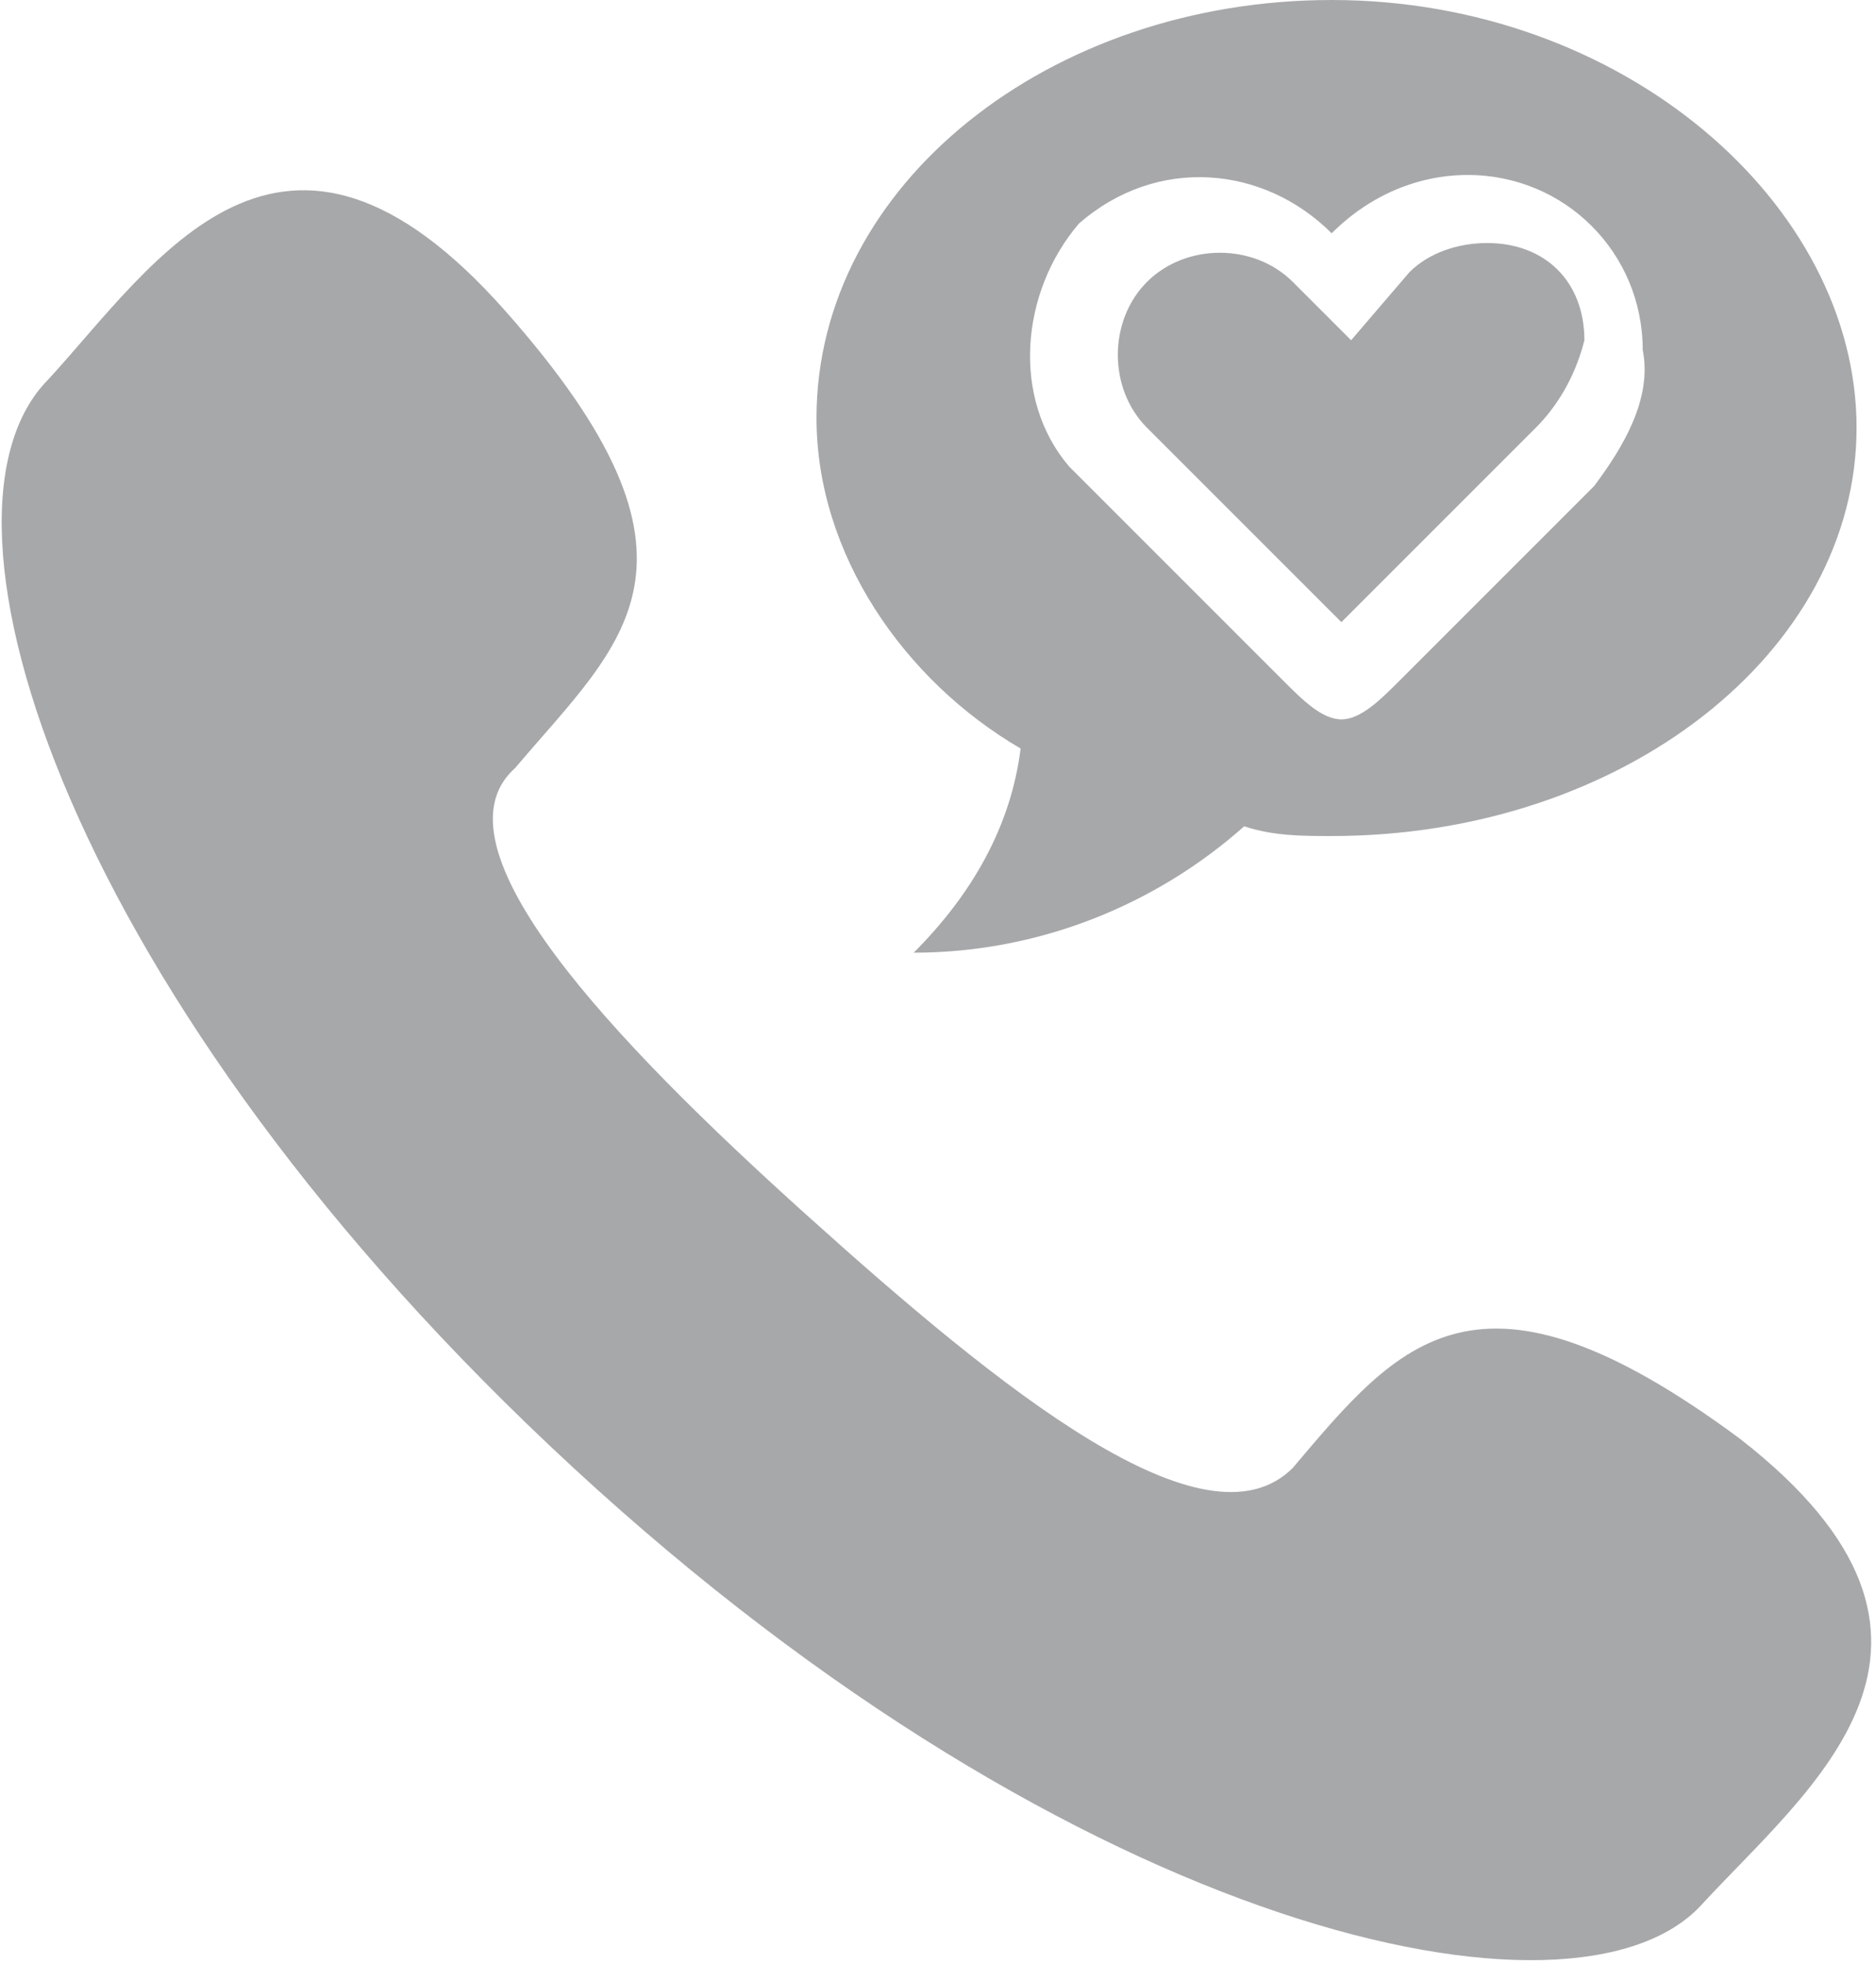
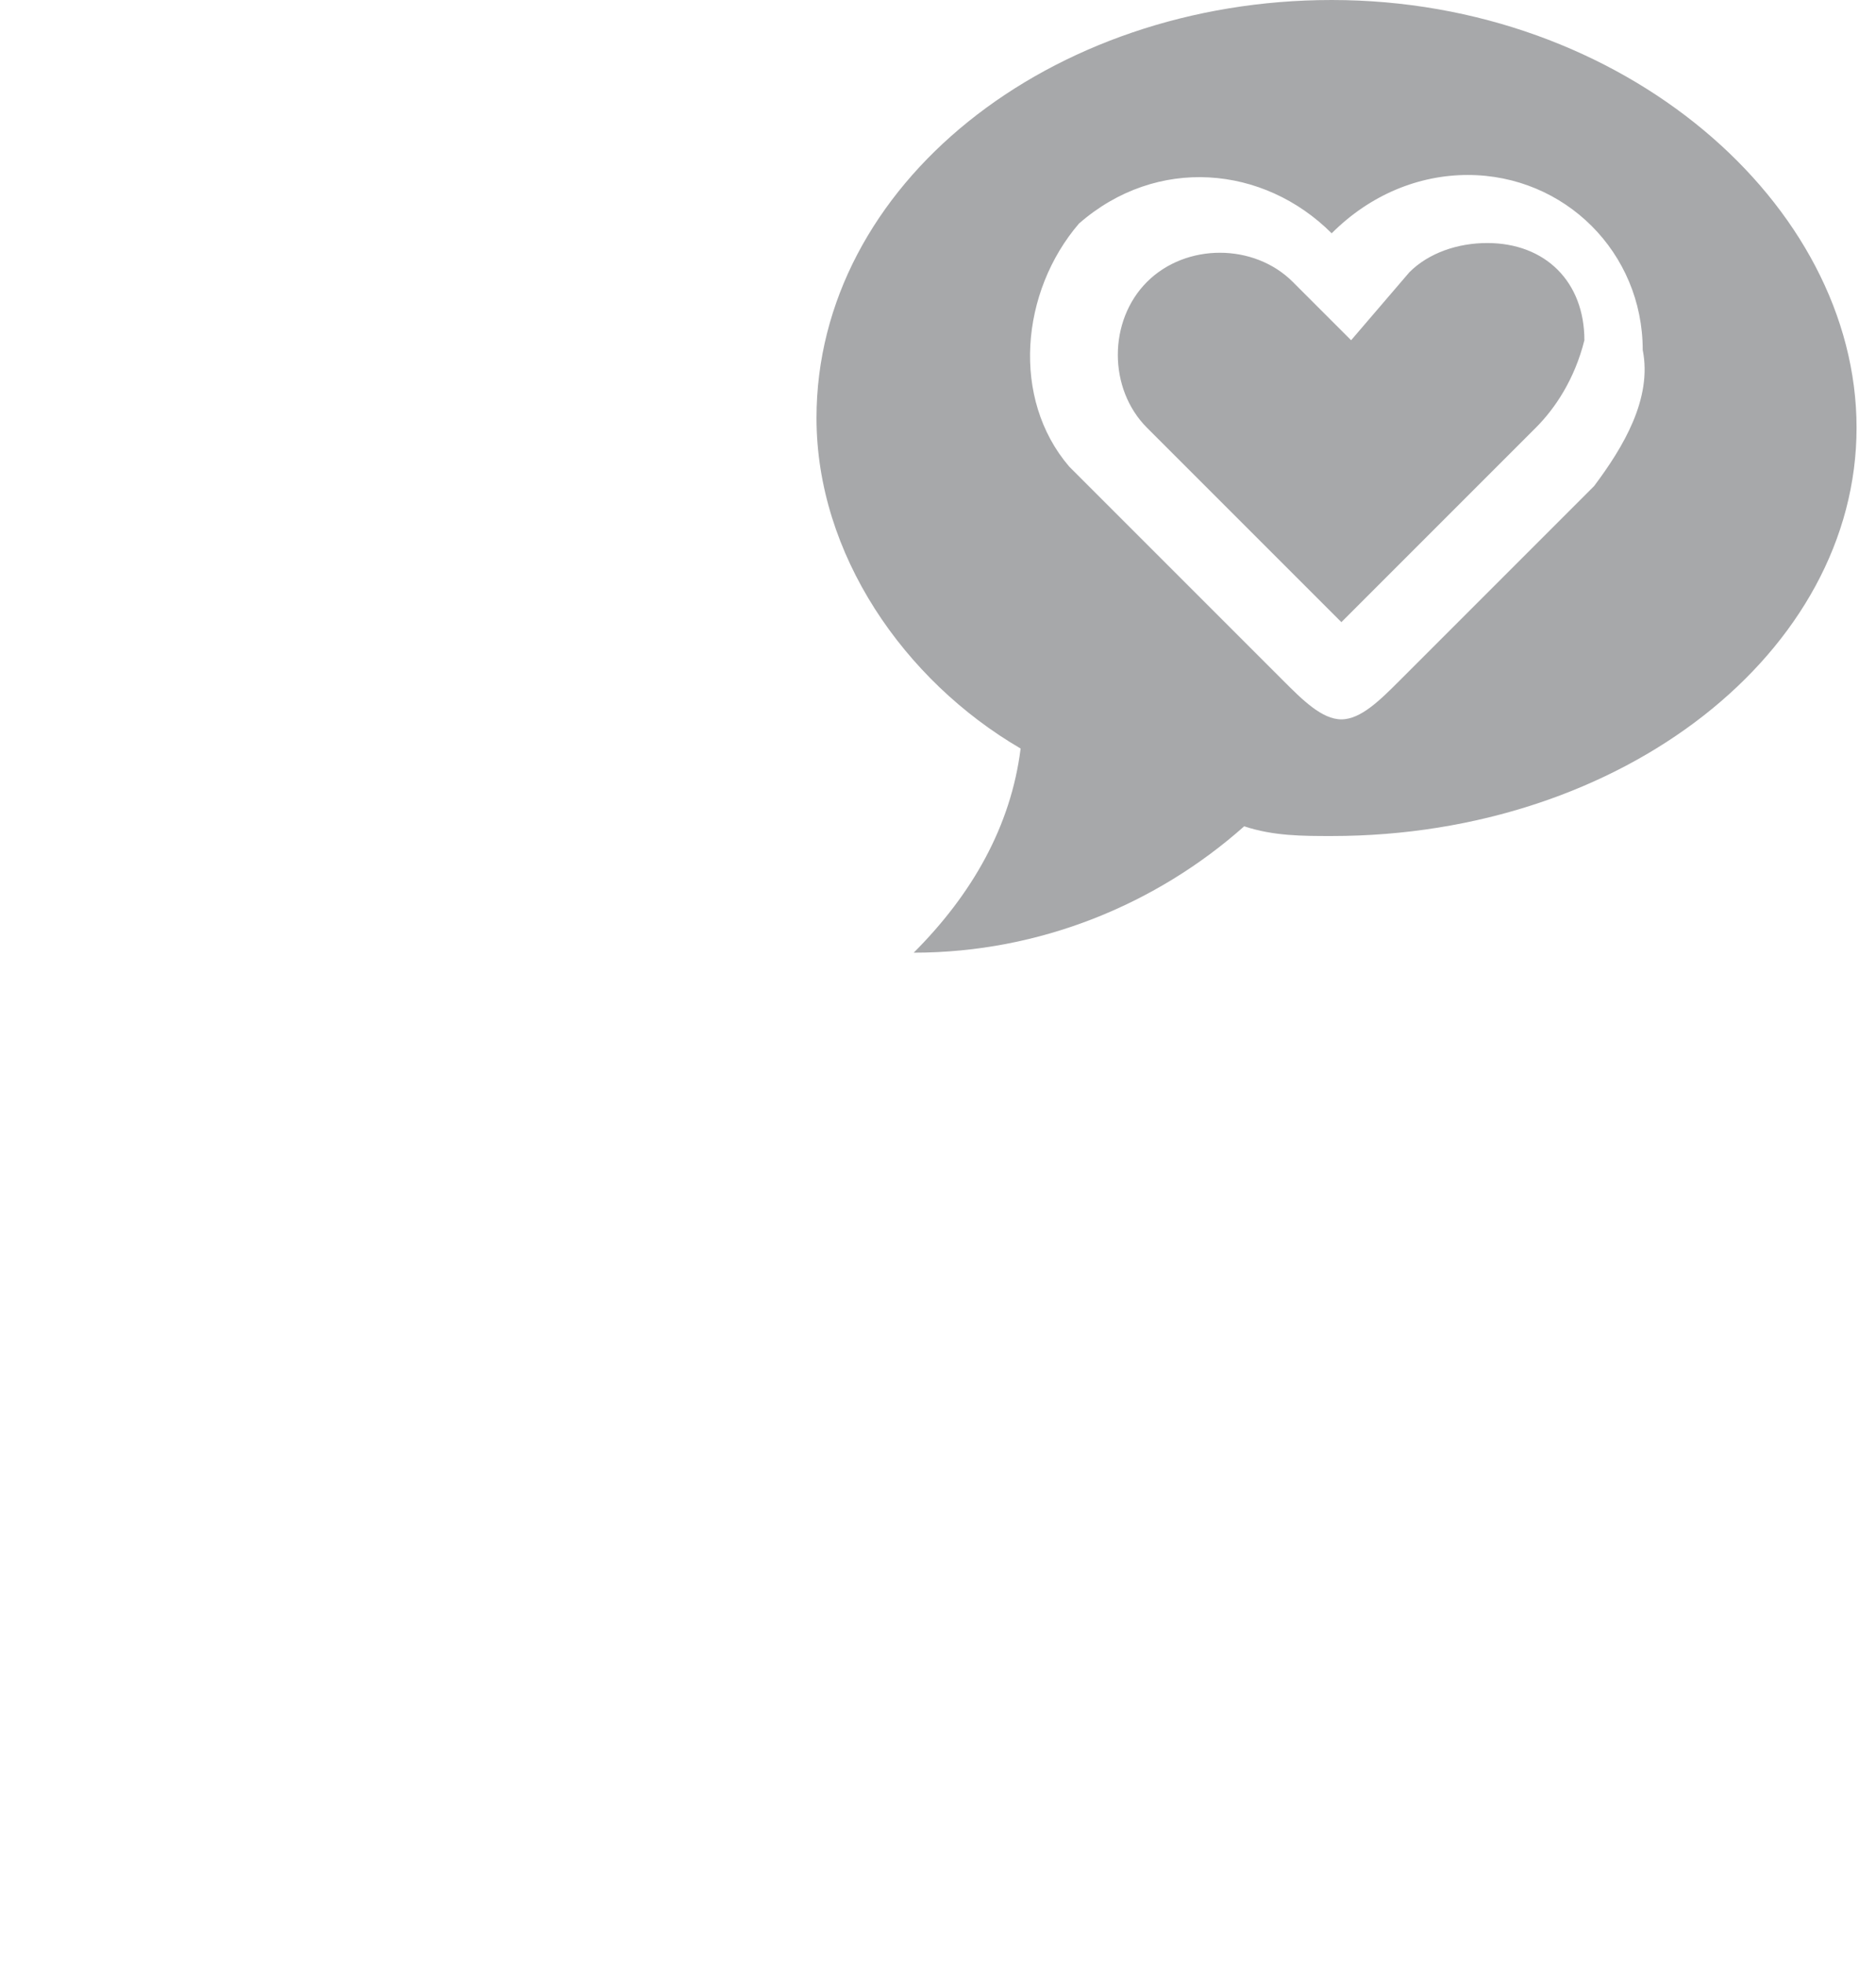
<svg xmlns="http://www.w3.org/2000/svg" version="1.1" id="Ebene_1" x="0px" y="0px" viewBox="0 0 19.3 20.2" style="enable-background:new 0 0 19.3 20.2;" xml:space="preserve">
  <style type="text/css">
	.st0{fill-rule:evenodd;clip-rule:evenodd;fill:#A7A8AA;}
</style>
  <title>contact</title>
  <g>
-     <path class="st0" d="M17.9,14.8c-2.7-2-3.5-1-4.6,0.3c-0.9,0.9-3-0.8-5-2.6S4.4,8.7,5.3,7.9c1.1-1.3,2.2-2.1-0.1-4.7   S1.6,2.7,0.5,3.9c-1.4,1.4,0.2,6.4,5.4,11.2s10.3,5.9,11.6,4.5C18.6,18.4,20.6,16.9,17.9,14.8z" />
    <path class="st0" d="M13.7,0c-2.9,0-5.3,1.9-5.3,4.3c0,1.4,0.9,2.7,2.1,3.4C10.4,8.5,10,9.2,9.4,9.8c1.3,0,2.5-0.5,3.4-1.3   c0.3,0.1,0.6,0.1,0.9,0.1c3,0,5.4-1.9,5.4-4.2S16.7,0,13.7,0z M16.9,3.6c0-1-0.8-1.8-1.8-1.8c-0.5,0-1,0.2-1.4,0.6   c-0.7-0.7-1.8-0.8-2.6-0.1C10.5,3,10.4,4.1,11,4.8L11.2,5l0,0l2,2c0.2,0.2,0.4,0.4,0.6,0.4s0.4-0.2,0.6-0.4l2-2l0,0   C16.7,4.6,17,4.1,16.9,3.6L16.9,3.6z M15.8,4.4l-2,2l0,0l0,0l-2-2c-0.4-0.4-0.4-1.1,0-1.5c0.4-0.4,1.1-0.4,1.5,0l0.6,0.6l0.6-0.7   c0.2-0.2,0.5-0.3,0.8-0.3c0.6,0,1,0.4,1,1C16.2,3.9,16,4.2,15.8,4.4L15.8,4.4z" />
  </g>
</svg>